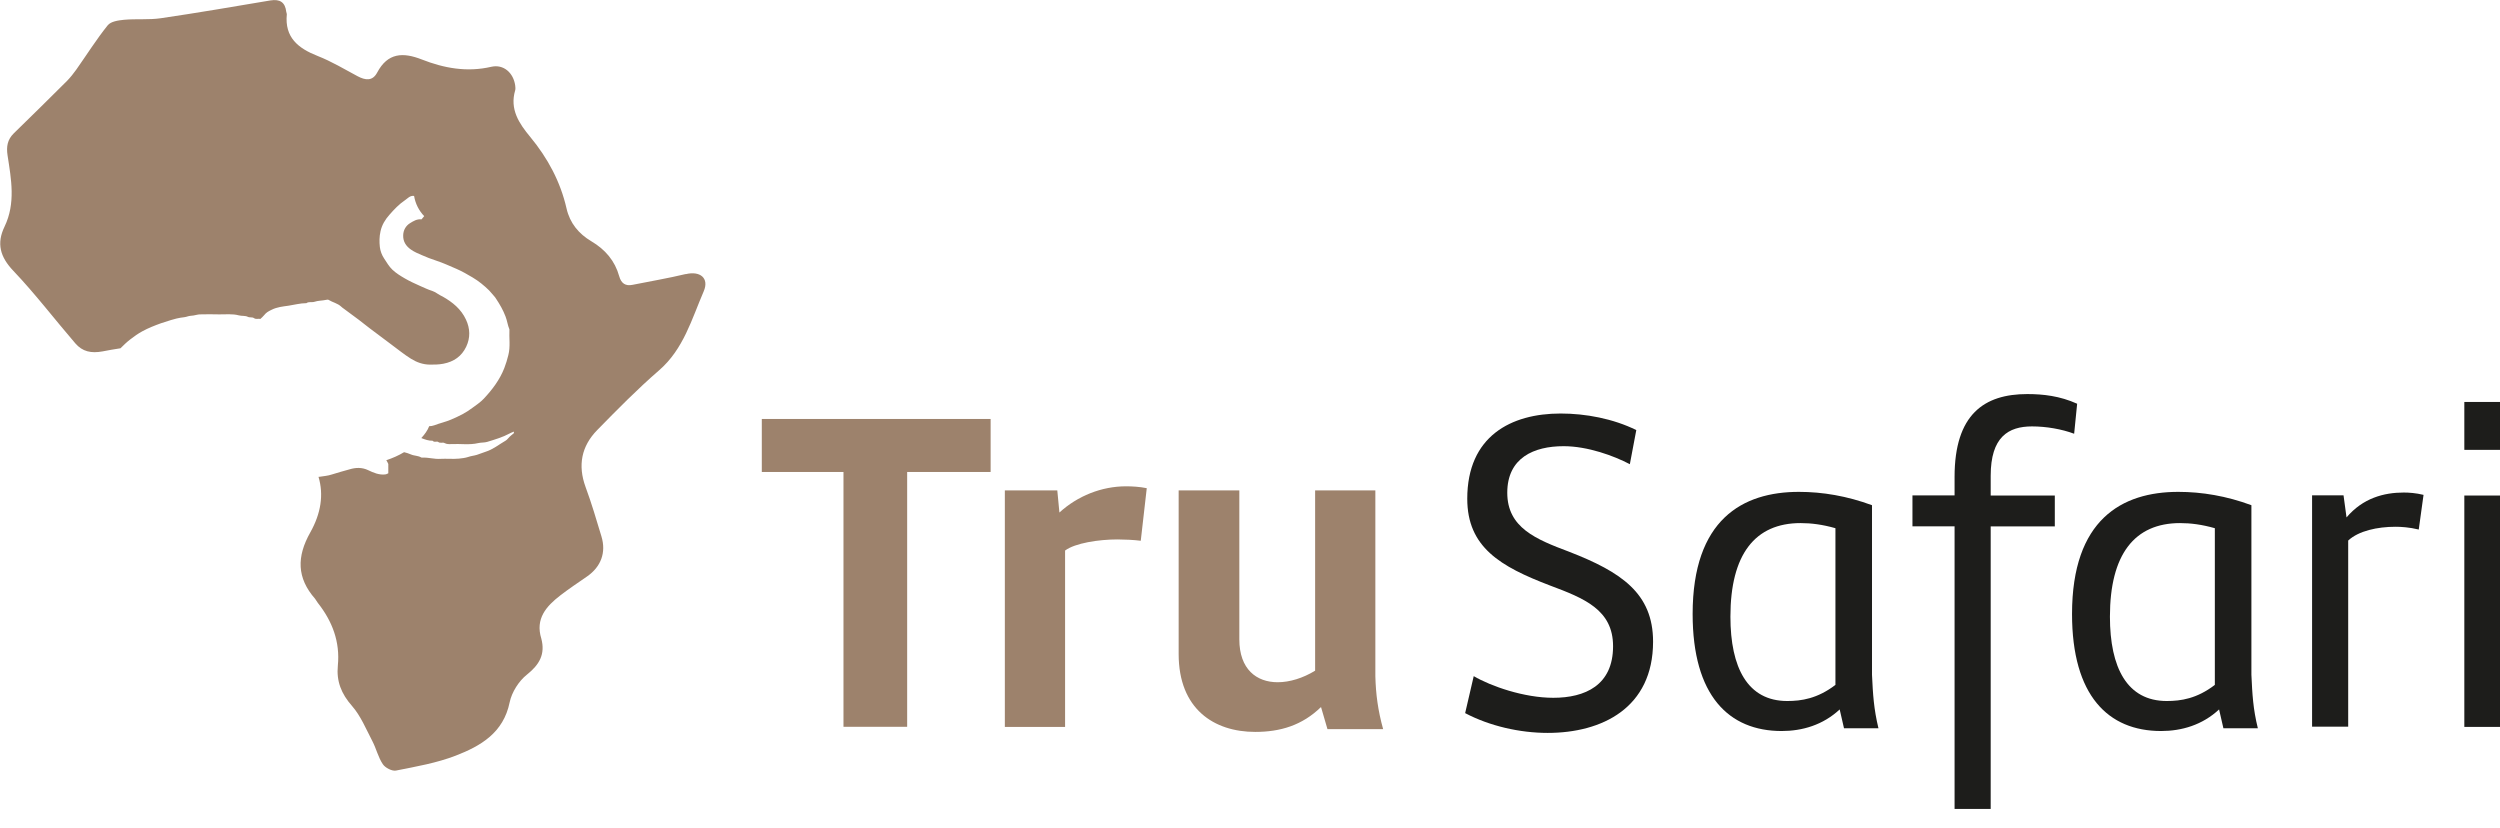
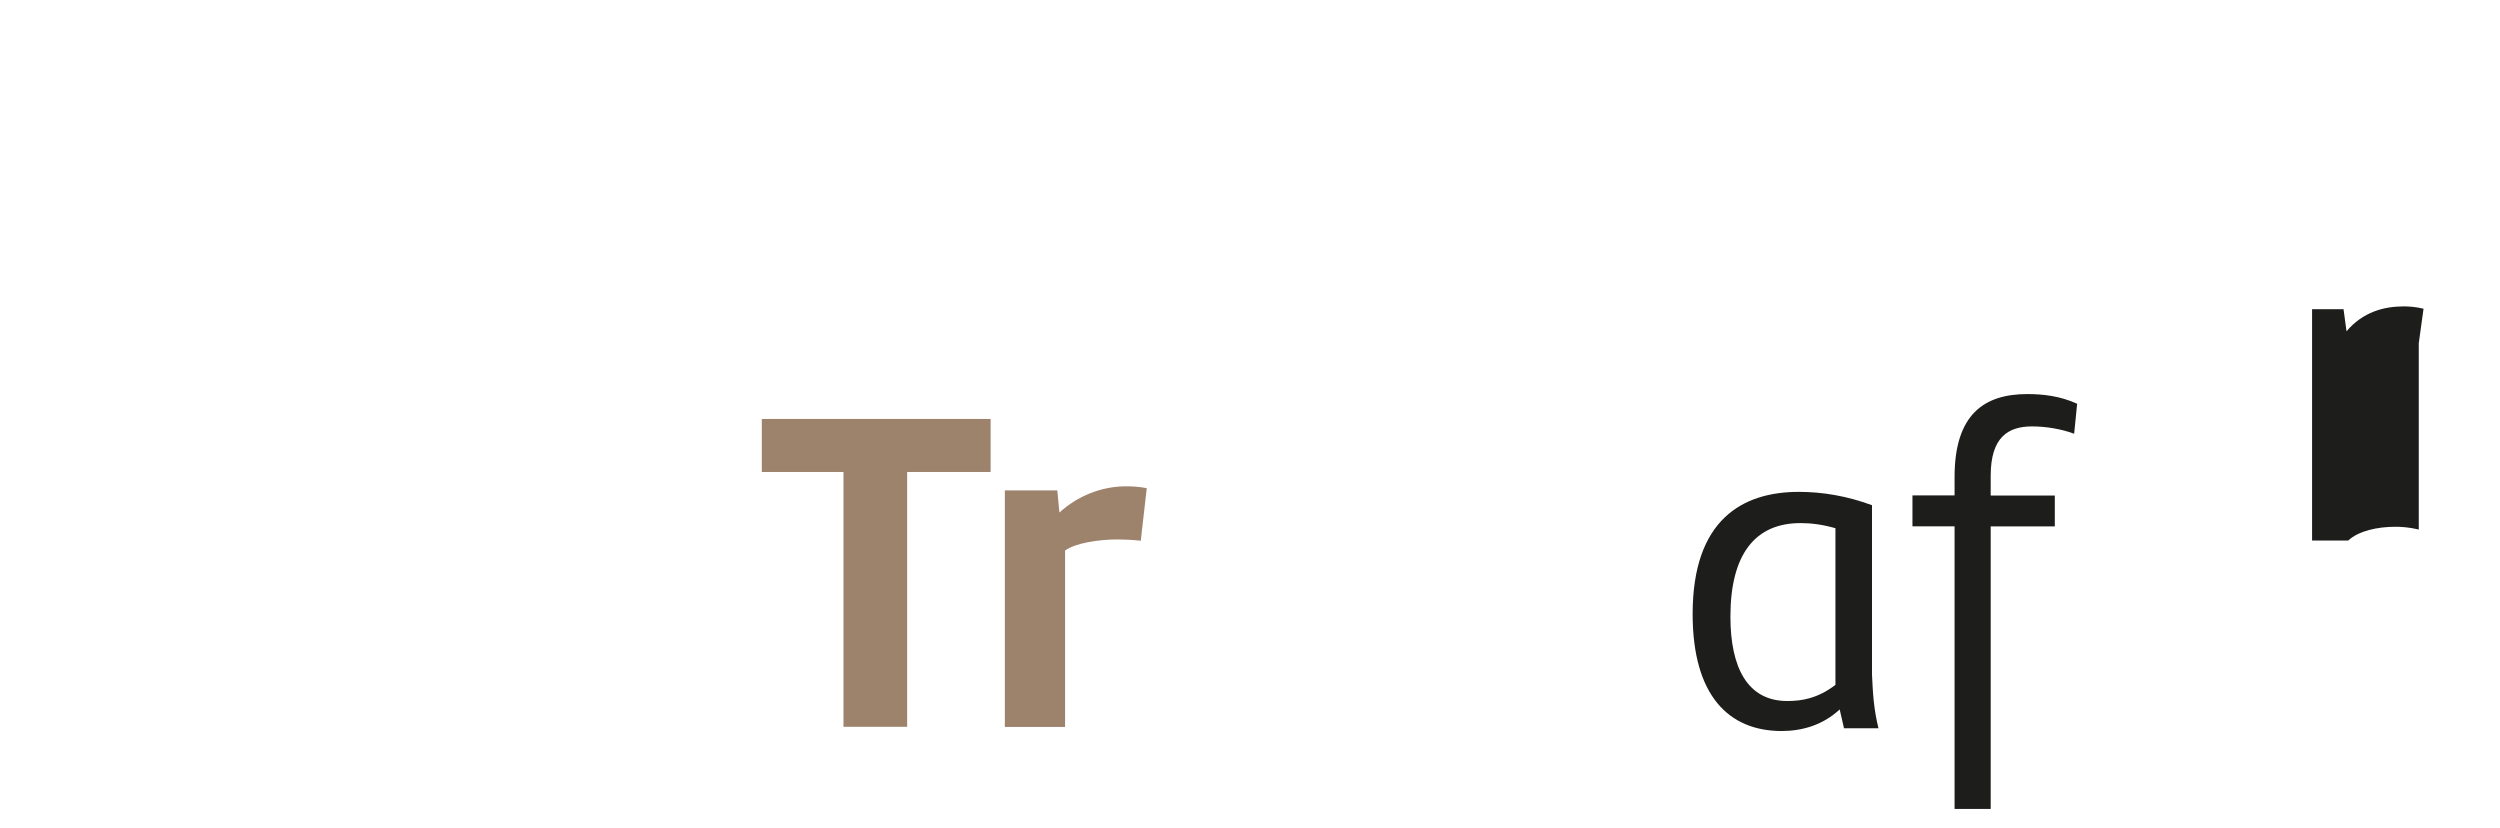
<svg xmlns="http://www.w3.org/2000/svg" id="Layer_2" data-name="Layer 2" viewBox="0 0 224.96 74.49">
  <defs>
    <style>
      .cls-1 {
        fill: #1d1d1b;
      }

      .cls-2 {
        fill: #9d826c;
      }

      .cls-3 {
        fill: none;
      }
    </style>
  </defs>
  <g id="Ebene_1" data-name="Ebene 1">
    <g>
      <g>
        <path class="cls-2" d="M68.55,37.7h20.59v4.77h-7.51v22.93h-5.73v-22.93h-7.35v-4.77Z" />
        <path class="cls-2" d="M95.84,65.41h-5.42v-21.28h4.72l.19,1.99c1.63-1.49,3.79-2.36,6-2.36.54,0,1.24.04,1.86.17l-.54,4.73c-.58-.08-1.55-.12-2.09-.12-1.7,0-3.83.33-4.72,1v15.88Z" />
-         <path class="cls-2" d="M124.44,65.61h-4.99l-.58-1.99c-1.7,1.66-3.68,2.24-5.92,2.24-3.72,0-6.89-2.07-6.89-7.01v-14.72h5.46v13.4c0,2.7,1.55,3.86,3.45,3.86,1.08,0,2.28-.37,3.37-1.04v-16.22h5.42v16.71c.04,1.62.23,3.07.7,4.77Z" />
-         <path class="cls-1" d="M132.61,60.84c1.55.91,4.53,1.95,7.16,1.95,2.86,0,5.38-1.12,5.38-4.64,0-3.28-2.59-4.31-5.69-5.47-4.45-1.7-7.43-3.44-7.43-7.8,0-5.64,3.95-7.67,8.4-7.67,2.25,0,4.72.46,6.81,1.49l-.58,3.07c-1.43-.75-3.79-1.62-5.96-1.62-2.67,0-5.07,1.04-5.07,4.19s2.59,4.19,5.57,5.31c4.68,1.82,7.55,3.73,7.55,8.09,0,5.97-4.61,8.21-9.48,8.21-2.52,0-5.23-.62-7.43-1.78l.77-3.32Z" />
        <path class="cls-1" d="M165.55,63.83c-1.51,1.41-3.37,1.95-5.23,1.95-4.76,0-8.01-3.19-8.01-10.53,0-8.5,4.49-10.99,9.56-10.99,2.13,0,4.33.37,6.58,1.2v15.26c.08,1.74.16,3.07.58,4.81h-3.1l-.39-1.7ZM165.16,47.53c-1.16-.33-2.17-.46-3.14-.46-4.1,0-6.31,2.82-6.31,8.42,0,4.6,1.55,7.59,5.11,7.59,1.28,0,2.71-.21,4.34-1.45v-14.1Z" />
        <path class="cls-1" d="M175.88,47.36h-3.79v-2.78h3.79v-1.66c0-5.64,2.67-7.46,6.54-7.46,1.43,0,2.94.17,4.49.87l-.27,2.7c-1.12-.42-2.52-.66-3.79-.66-2.13,0-3.72.95-3.72,4.44v1.78h5.77v2.78h-5.77v25.42h-3.25v-25.42Z" />
-         <path class="cls-1" d="M199.69,63.83c-1.51,1.41-3.37,1.95-5.23,1.95-4.76,0-8.01-3.19-8.01-10.53,0-8.5,4.49-10.99,9.56-10.99,2.13,0,4.34.37,6.58,1.2v15.26c.08,1.74.15,3.07.58,4.81h-3.1l-.39-1.7ZM199.3,47.53c-1.16-.33-2.17-.46-3.13-.46-4.1,0-6.31,2.82-6.31,8.42,0,4.6,1.55,7.59,5.11,7.59,1.28,0,2.71-.21,4.33-1.45v-14.1Z" />
-         <path class="cls-1" d="M217.65,47.65c-.85-.21-1.63-.25-2.09-.25-1.63,0-3.33.37-4.26,1.24v16.75h-3.25v-20.82h2.83l.27,1.99c1.47-1.74,3.37-2.24,5.15-2.24.46,0,1.08.04,1.78.21l-.43,3.11Z" />
-         <path class="cls-1" d="M221.75,36.17h3.21v4.31h-3.21v-4.31ZM224.96,65.41h-3.21v-20.82h3.21v20.82Z" />
+         <path class="cls-1" d="M217.65,47.65c-.85-.21-1.63-.25-2.09-.25-1.63,0-3.33.37-4.26,1.24h-3.25v-20.82h2.83l.27,1.99c1.47-1.74,3.37-2.24,5.15-2.24.46,0,1.08.04,1.78.21l-.43,3.11Z" />
      </g>
-       <path class="cls-2" d="M61.7,24.66c-1.58.38-3.19.65-4.78.97-.64.13-1.02-.13-1.2-.77-.39-1.4-1.26-2.41-2.51-3.15-1.13-.67-1.93-1.63-2.23-2.95-.55-2.41-1.69-4.53-3.26-6.43-1.01-1.22-1.87-2.49-1.36-4.21.04-.13.01-.29,0-.43-.16-1.14-1.05-1.93-2.15-1.68-2.18.51-4.25.13-6.26-.66-1.69-.66-3.06-.61-4.01,1.18-.42.79-1.06.7-1.76.33-1.18-.63-2.34-1.33-3.59-1.82-1.76-.69-2.99-1.67-2.78-3.76,0-.07-.04-.14-.05-.21-.1-.87-.57-1.17-1.43-1.03-3.28.55-6.57,1.12-9.86,1.6-1.08.16-2.2.04-3.3.14-.52.05-1.21.15-1.48.5-1.02,1.27-1.89,2.66-2.83,3.99-.25.35-.52.69-.82,1-1.59,1.59-3.19,3.16-4.8,4.73-.57.56-.68,1.19-.56,1.98.33,2.15.74,4.31-.27,6.41-.73,1.51-.41,2.72.79,3.98,1.97,2.07,3.71,4.36,5.58,6.53.64.74,1.42.91,2.45.72.52-.1,1.06-.2,1.61-.28.28-.28.56-.55.87-.79.35-.27.71-.53,1.1-.74.53-.29,1.09-.51,1.67-.72.42-.15,1.42-.46,1.76-.5.22-.03.46-.05.65-.12.18-.06.35-.05.52-.08.19-.03.37-.09.56-.1.59-.01,1.17-.02,1.76,0,.59.01,1.18-.07,1.77.09.26.07.57.01.8.13.19.09.4,0,.56.12.19.13.39.02.57.07.12-.11.23-.21.33-.33.22-.27.37-.34.69-.5.48-.24,1-.29,1.5-.36.54-.08,1.07-.23,1.62-.23.22-.16.48-.05.71-.12.35-.12.73-.1,1.08-.18.06-.01.15-.03.2,0,.37.23.83.31,1.15.62.07.07.15.12.23.18.45.33.9.67,1.35,1,.34.25.66.53.99.77.65.47,1.27.97,1.92,1.44.59.43,1.15.9,1.78,1.29.53.33,1.08.52,1.69.53.41,0,.81,0,1.22-.08.95-.18,1.65-.67,2.06-1.53.38-.8.36-1.63-.02-2.44-.44-.95-1.21-1.57-2.09-2.07-.15-.08-.31-.15-.45-.25-.15-.11-.32-.2-.49-.26-.39-.12-.75-.3-1.12-.46-.45-.2-.91-.41-1.34-.66-.4-.23-.79-.47-1.13-.79-.31-.29-.51-.66-.74-1-.21-.31-.35-.69-.39-1.04-.05-.46-.05-.94.06-1.42.13-.59.43-1.06.8-1.48.42-.48.87-.96,1.41-1.32.24-.16.44-.43.81-.38.12.71.44,1.33.91,1.82-.1.12-.17.21-.24.29-.41-.05-.74.16-1.03.34-.38.23-.61.63-.62,1.09-.02.55.24.97.7,1.29.3.21.63.35.96.49.43.19.86.36,1.3.5.64.21,1.24.49,1.85.75.5.22.97.49,1.44.77.54.32,1.03.72,1.48,1.16.19.19.35.42.54.62.03.03.05.08.08.12.34.51.64,1.03.86,1.61.15.38.19.79.35,1.16-.04.77.1,1.56-.1,2.32-.1.39-.21.78-.36,1.16-.41,1.05-1.08,1.94-1.85,2.76-.3.32-.67.56-1.02.82-.61.46-1.16.73-1.93,1.06-.49.21-1.01.32-1.5.51-.16.06-.31.08-.46.08-.08.19-.17.38-.3.56-.13.18-.26.35-.41.51.33.13.66.25,1.02.24.14.18.38.02.5.11.19.15.41,0,.57.1.21.11.41.1.62.09.81-.04,1.62.1,2.42-.09.26-.06.55-.03.81-.11.68-.21,1.37-.41,2-.75.12-.07.25-.11.39-.17v.14c-.14.12-.27.21-.38.32-.12.11-.22.27-.36.35-.59.34-1.13.79-1.8,1-.27.08-.52.2-.79.28-.26.08-.53.1-.78.19-.27.09-.56.12-.84.15-.55.05-1.11-.01-1.66.02-.55.04-1.07-.14-1.62-.11-.03,0-.07,0-.1-.01-.29-.18-.63-.14-.94-.28-.2-.09-.41-.15-.61-.2-.5.3-1.04.54-1.6.72.07.11.13.23.18.34v.84c-.09.03-.17.09-.26.1-.56.07-1.07-.15-1.55-.38-.56-.27-1.13-.24-1.66-.08-.54.16-1.08.29-1.62.47-.35.12-.71.14-1.07.2-.04,0-.08,0-.12.01.48,1.61.22,3.29-.74,5-1.23,2.18-1.22,4.09.43,5.97.09.11.15.25.24.36,1.31,1.66,2.02,3.51,1.81,5.65-.14,1.41.31,2.54,1.27,3.63.79.9,1.27,2.09,1.84,3.18.35.67.52,1.45.94,2.07.21.32.83.64,1.18.57,1.81-.36,3.66-.68,5.37-1.34,2.25-.87,4.3-2.05,4.86-4.8.19-.91.82-1.91,1.55-2.49,1.13-.9,1.67-1.84,1.3-3.24-.56-1.8.45-2.92,1.72-3.9.78-.6,1.59-1.14,2.4-1.7,1.25-.87,1.73-2.15,1.29-3.6-.45-1.49-.89-2.99-1.43-4.45-.71-1.95-.37-3.67,1.05-5.12,1.8-1.84,3.61-3.68,5.56-5.37,2.21-1.91,2.94-4.61,4.02-7.11.52-1.2-.33-1.86-1.61-1.55Z" />
    </g>
    <rect class="cls-3" width="224.96" height="74.49" />
  </g>
</svg>